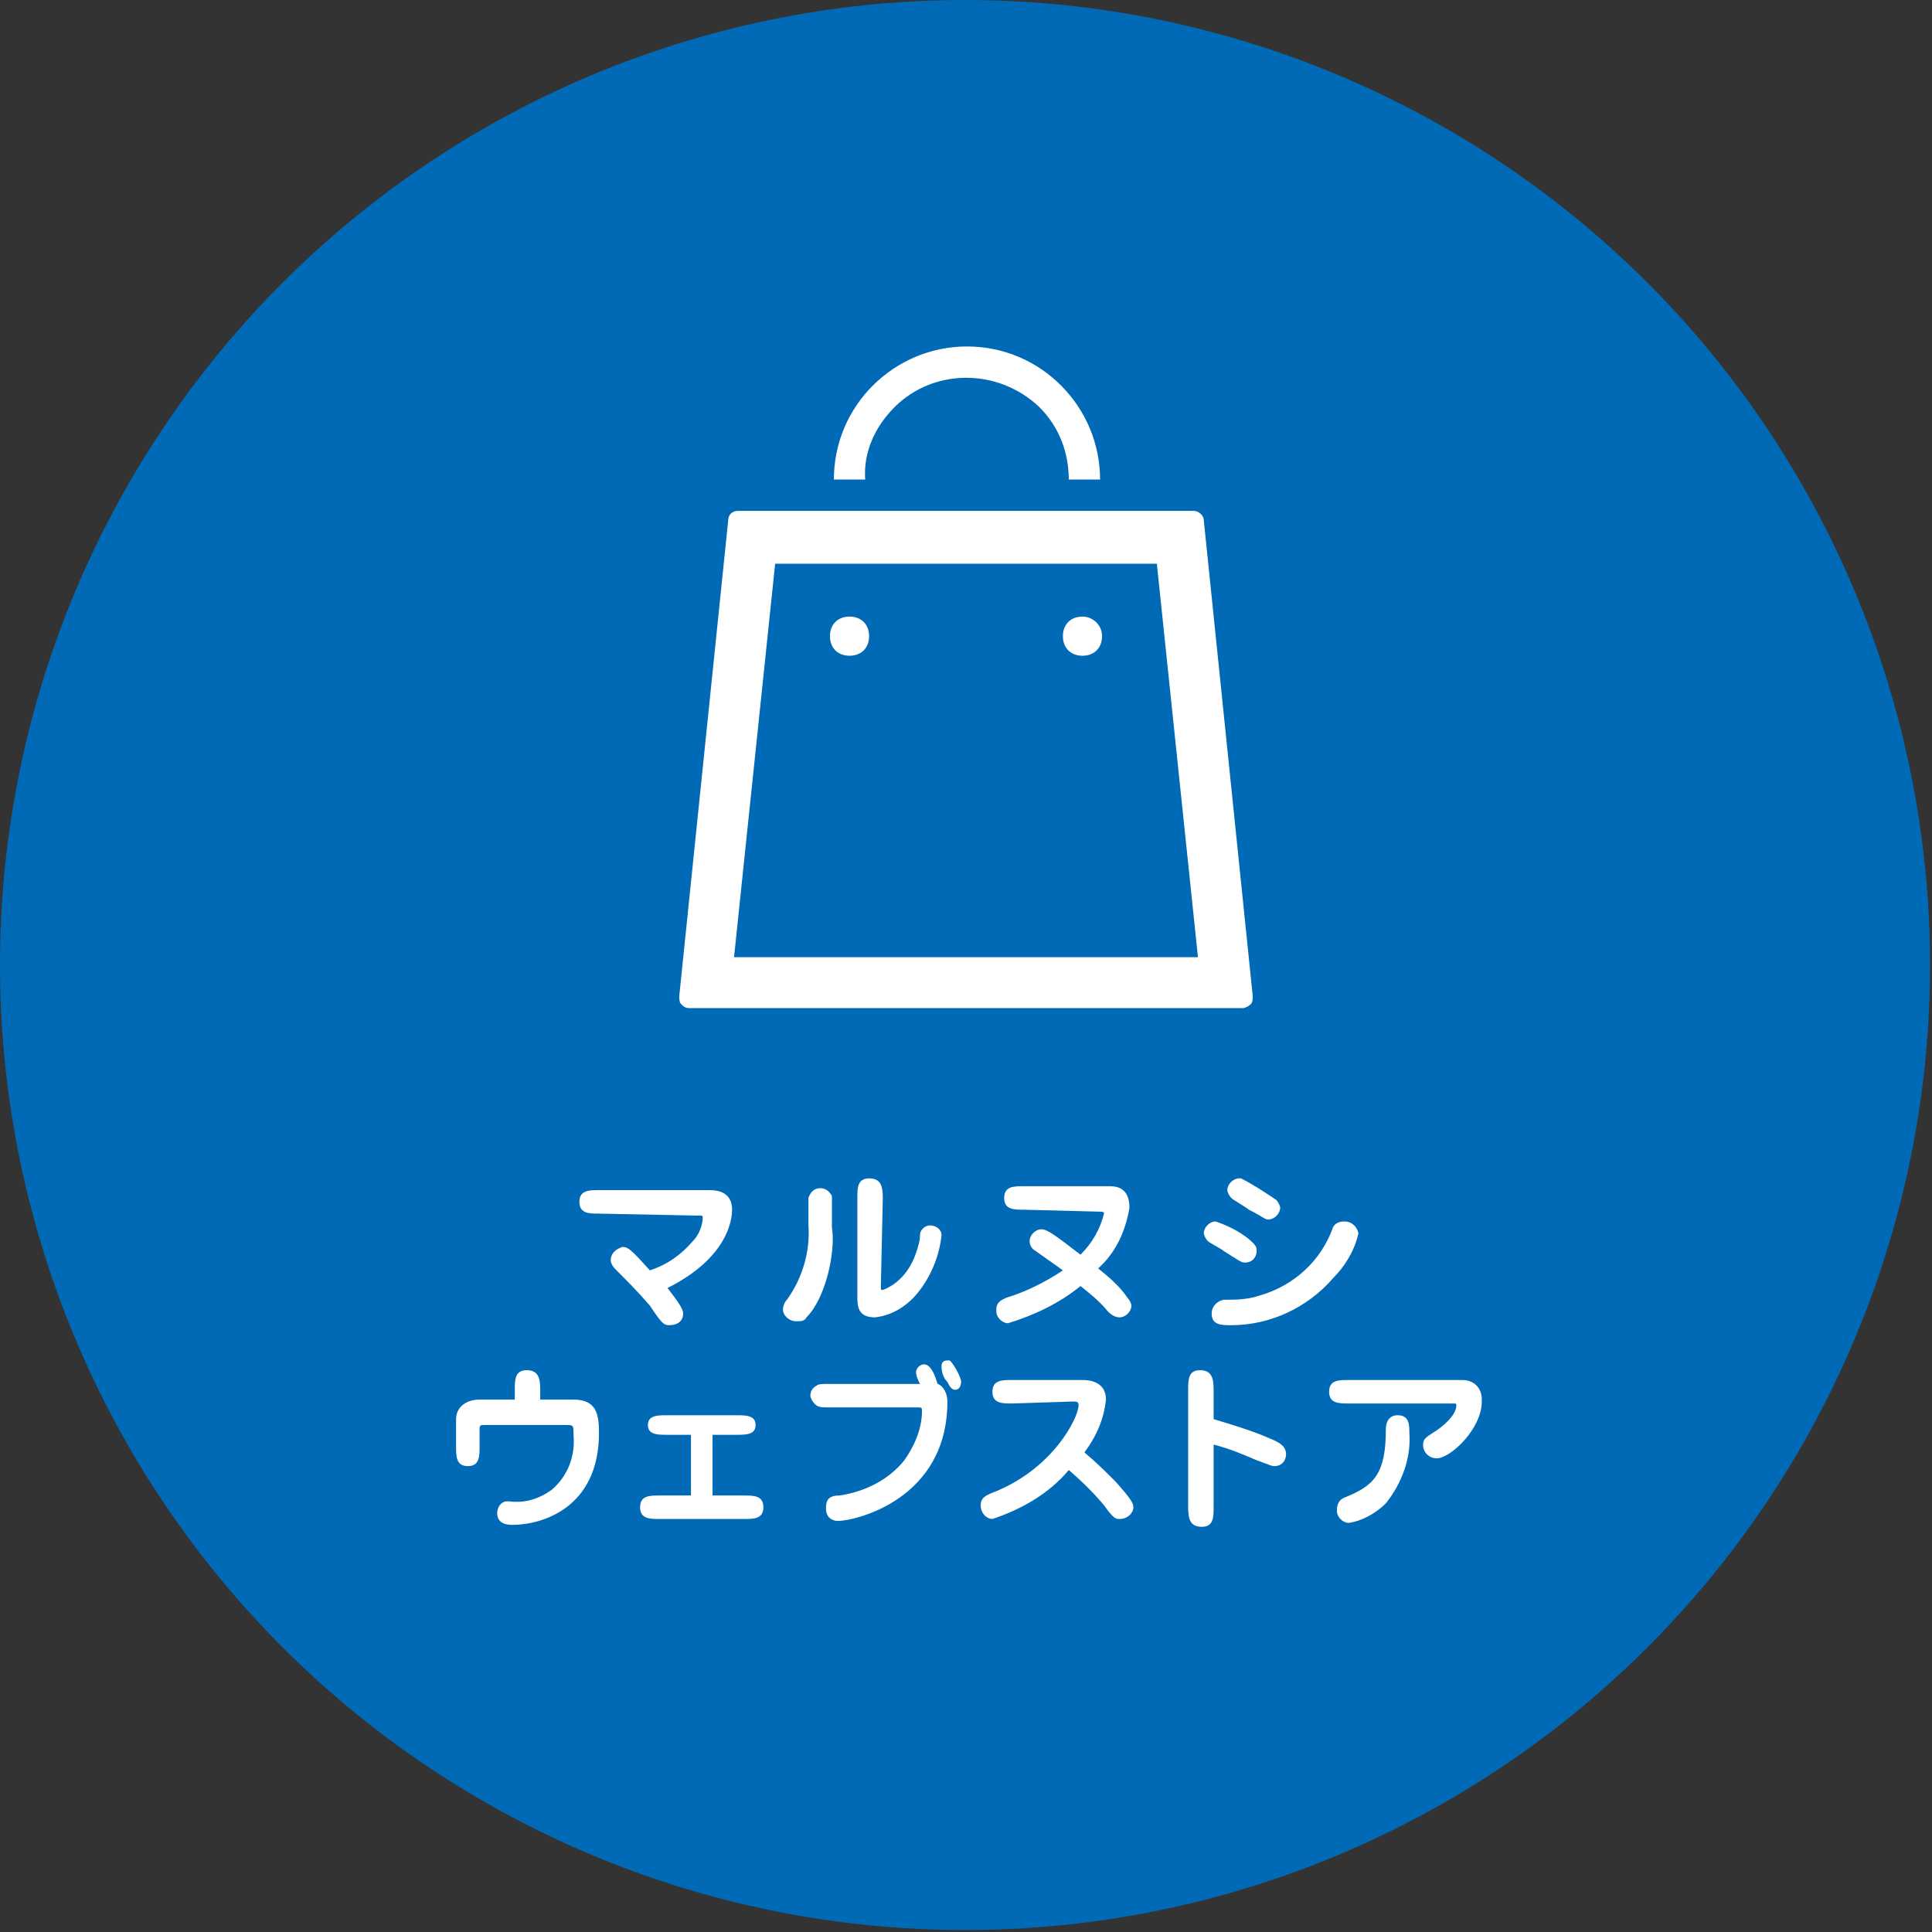
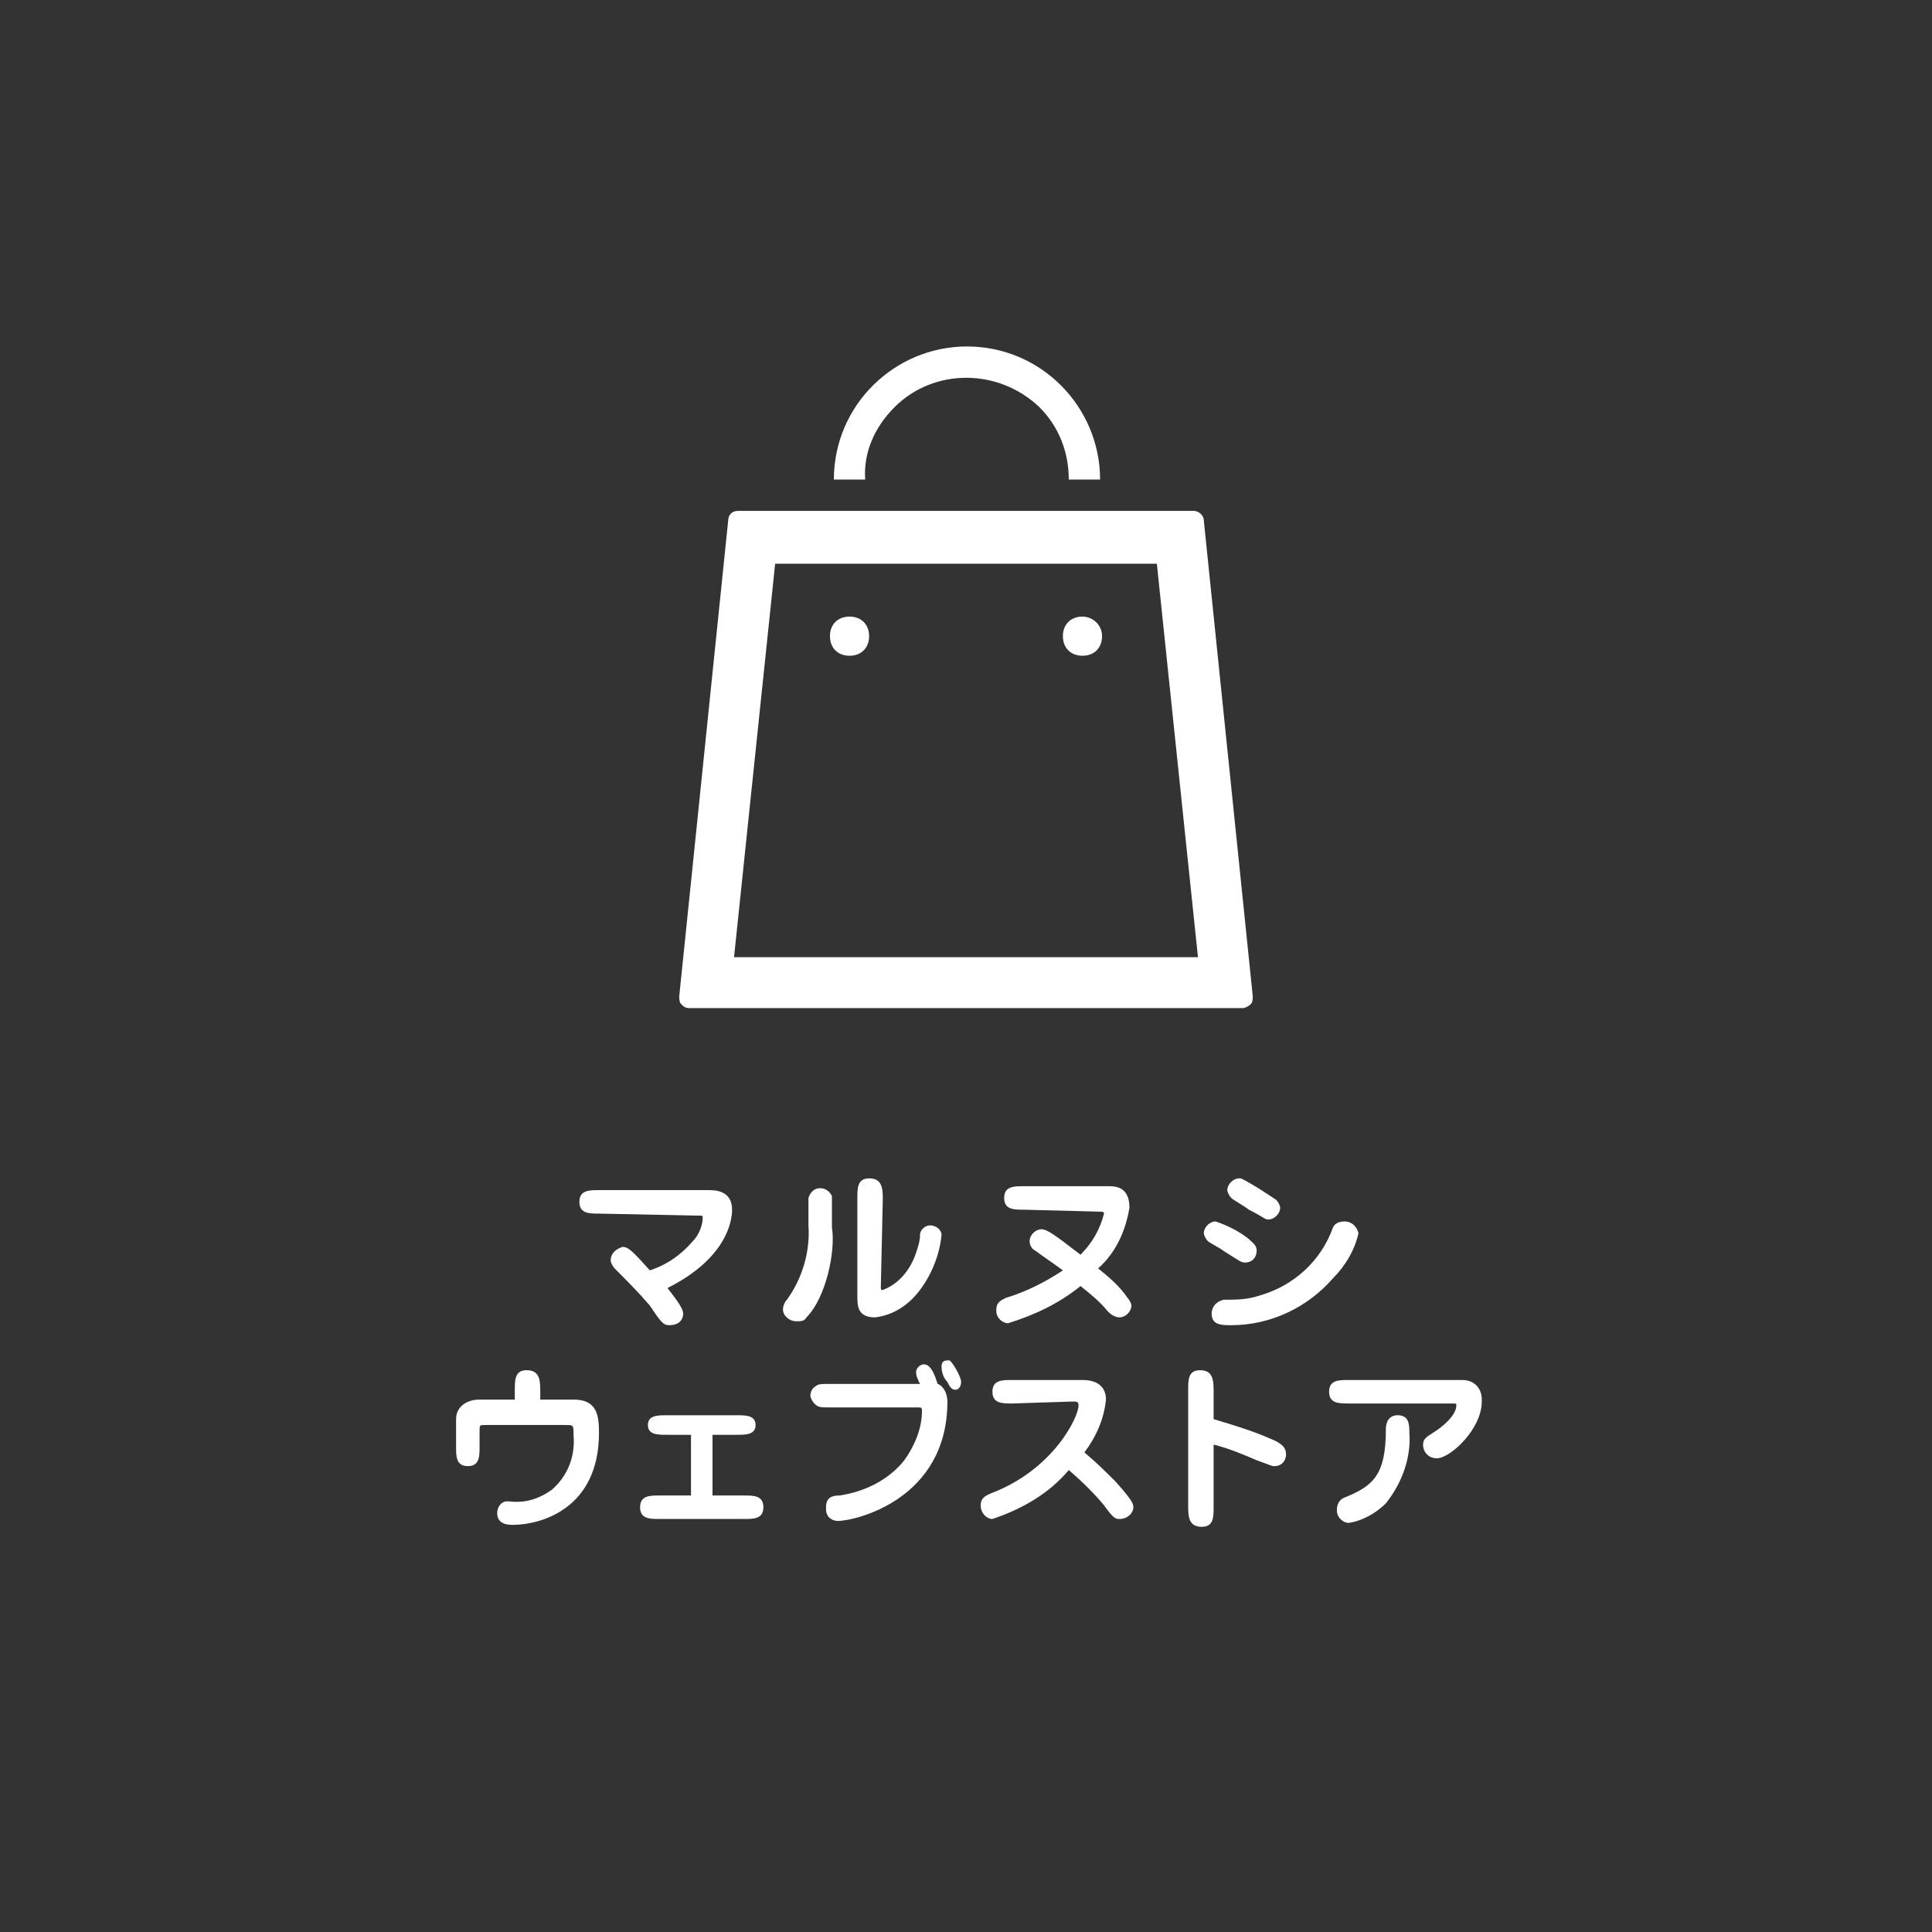
<svg xmlns="http://www.w3.org/2000/svg" version="1.1" id="レイヤー_1" x="0px" y="0px" viewBox="0 0 98.7 98.7" style="enable-background:new 0 0 98.7 98.7;" xml:space="preserve">
  <rect x="0" y="0" width="98.7" height="98.7" fill="#333333" stroke="none" />
  <style type="text/css">
	.st0{fill:#006AB7;}
	.st1{fill:#FFFFFF;}
</style>
  <title>btn_webstore</title>
  <g>
    <g id="トップページ">
-       <circle class="st0" cx="49.3" cy="49.3" r="49.3" />
      <path class="st1" d="M61.5,26.6c0-0.3-0.3-0.5-0.5-0.5H37.7c-0.3,0-0.5,0.2-0.5,0.5l-2.5,24.3c0,0.1,0,0.3,0.1,0.4    c0.1,0.1,0.2,0.2,0.4,0.2h28.3c0.1,0,0.3-0.1,0.4-0.2c0.1-0.1,0.1-0.3,0.1-0.4L61.5,26.6z M37.5,48.9l2.1-20.1h19.5l2.1,20.1H37.5    z" />
      <path class="st1" d="M43.4,31.5c-0.6,0-1,0.4-1,1s0.4,1,1,1s1-0.4,1-1S44,31.5,43.4,31.5z" />
      <path class="st1" d="M55.3,31.5c-0.6,0-1,0.4-1,1s0.4,1,1,1s1-0.4,1-1S55.8,31.5,55.3,31.5z" />
      <path class="st1" d="M45.7,20.8c2-2,5.3-2,7.4,0c1,1,1.5,2.3,1.5,3.7h1.6c0-3.7-3-6.8-6.8-6.8c-3.7,0-6.8,3-6.8,6.8l0,0h1.6    C44.1,23.1,44.7,21.8,45.7,20.8z" />
-       <path class="st1" d="M30.6,62c-0.5,0-1,0-1-0.6s0.5-0.6,1-0.6h5.6c0.3,0,1.2,0,1.2,1c0,0.6-0.3,2.5-3.3,4c0.3,0.4,0.8,1,0.8,1.3    c0,0.4-0.3,0.6-0.7,0.6c-0.3,0-0.4-0.1-1-1c-0.6-0.7-1.2-1.3-1.8-1.9c-0.1-0.1-0.2-0.3-0.2-0.4c0-0.4,0.3-0.6,0.6-0.7c0,0,0,0,0,0    c0.3,0,0.5,0.2,1.4,1.2c0.9-0.3,1.6-0.8,2.2-1.5c0.3-0.3,0.5-0.8,0.5-1.2c0-0.1,0-0.1-0.3-0.1L30.6,62z" />
+       <path class="st1" d="M30.6,62c-0.5,0-1,0-1-0.6s0.5-0.6,1-0.6h5.6c0.3,0,1.2,0,1.2,1c0,0.6-0.3,2.5-3.3,4c0.3,0.4,0.8,1,0.8,1.3    c0,0.4-0.3,0.6-0.7,0.6c-0.3,0-0.4-0.1-1-1c-0.6-0.7-1.2-1.3-1.8-1.9c-0.1-0.1-0.2-0.3-0.2-0.4c0-0.4,0.3-0.6,0.6-0.7c0,0,0,0,0,0    c0.3,0,0.5,0.2,1.4,1.2c0.9-0.3,1.6-0.8,2.2-1.5c0.3-0.3,0.5-0.8,0.5-1.2c0-0.1,0-0.1-0.3-0.1z" />
      <path class="st1" d="M41.2,67.3c-0.1,0.2-0.3,0.2-0.5,0.2c-0.4,0-0.7-0.3-0.7-0.6c0,0,0,0,0,0c0-0.2,0.1-0.4,0.2-0.5    c0.8-1.1,1.2-2.5,1.1-3.8c0-0.5,0-1.4,0-1.4c0.1-0.3,0.3-0.5,0.6-0.5c0.3,0,0.5,0.2,0.6,0.4c0,0.1,0,1.4,0,1.6    C42.7,63.9,42.2,66.3,41.2,67.3z M45,65.7c0,0.2,0,0.2,0.1,0.2c0.8-0.3,1.4-1,1.7-1.9c0.1-0.3,0.2-0.6,0.2-0.9    c0-0.3,0.3-0.5,0.5-0.5c0,0,0,0,0,0c0.3,0,0.6,0.2,0.6,0.5c0,0,0,0,0,0c-0.1,1-0.5,2-1.1,2.8c-0.6,0.8-1.4,1.3-2.3,1.4    c-0.9,0-0.9-0.6-0.9-1.1v-5c0-0.5,0-1,0.6-1s0.7,0.4,0.7,1L45,65.7z" />
      <path class="st1" d="M52.3,61.8c-0.5,0-1,0-1-0.6s0.5-0.6,1-0.6h4.4c0.5,0,1,0.2,1,1.1c-0.2,1.2-0.7,2.3-1.6,3.1    c0.5,0.4,1.1,0.9,1.5,1.5c0.1,0.1,0.2,0.3,0.2,0.4c0,0.3-0.3,0.6-0.6,0.6c-0.2,0-0.4-0.1-0.6-0.3c-0.4-0.5-0.9-0.9-1.4-1.3    c-1.1,0.9-2.4,1.5-3.7,1.9c-0.3,0-0.6-0.3-0.6-0.6c0,0,0,0,0-0.1c0-0.4,0.3-0.5,0.5-0.6c1-0.3,2-0.8,2.9-1.4c-0.4-0.3-1-0.7-1.4-1    c-0.2-0.1-0.3-0.3-0.3-0.5c0-0.3,0.3-0.6,0.6-0.6c0.3,0,0.7,0.3,2,1.3c0.6-0.6,1-1.3,1.2-2.1c0-0.1-0.1-0.1-0.2-0.1L52.3,61.8z" />
      <path class="st1" d="M63.6,64.5c-0.2,0-0.3-0.1-1.1-0.6c-0.1-0.1-0.7-0.4-0.8-0.5c-0.1-0.1-0.2-0.3-0.2-0.4c0-0.3,0.3-0.6,0.6-0.6    c0.6,0.2,1.2,0.5,1.7,0.9c0.2,0.2,0.4,0.3,0.4,0.6C64.2,64.2,64,64.5,63.6,64.5z M61.9,67.1c0-0.3,0.2-0.6,0.6-0.7c0,0,0,0,0,0    c0.6,0,1.2,0,1.8-0.2c1.8-0.5,3.2-1.8,3.8-3.5c0.1-0.2,0.3-0.3,0.6-0.3c0.3,0,0.6,0.2,0.7,0.6c0,0,0,0,0,0    c-0.2,0.9-0.7,1.7-1.3,2.3c-1.3,1.5-3.2,2.4-5.2,2.4C62.4,67.7,61.9,67.7,61.9,67.1z M65.2,61.3c0.1,0.1,0.2,0.3,0.2,0.4    c0,0.3-0.3,0.6-0.6,0.6c-0.2,0-0.2-0.1-1-0.5c-0.1-0.1-0.8-0.5-0.9-0.6c-0.1-0.1-0.2-0.3-0.2-0.4c0-0.3,0.3-0.6,0.6-0.6    c0,0,0,0,0.1,0C64,60.5,64.6,60.9,65.2,61.3z" />
      <path class="st1" d="M29.3,71.5c1.2,0,1.3,0.8,1.3,1.7c0,3.9-3,4.7-4.4,4.7c-0.2,0-0.8,0-0.8-0.6c0-0.3,0.2-0.6,0.5-0.6    c0,0,0,0,0.1,0c0.8,0.1,1.5-0.1,2.2-0.6c0.8-0.7,1.2-1.7,1.1-2.8c0-0.5,0-0.5-0.4-0.5h-4.1c-0.3,0-0.3,0-0.3,0.3v0.8    c0,0.5,0,1-0.6,1s-0.6-0.5-0.6-1v-1.4c0-0.6,0.5-1,1.2-1h1.8V71c0-0.5,0-1,0.6-1s0.7,0.4,0.7,1v0.5L29.3,71.5z" />
      <path class="st1" d="M36.4,76.4H38c0.5,0,1,0,1,0.6s-0.5,0.6-1,0.6h-4.3c-0.5,0-1,0-1-0.6s0.5-0.6,1-0.6h1.6v-3.1h-1.2    c-0.5,0-1,0-1-0.5s0.5-0.5,1-0.5h3.5c0.5,0,1,0,1,0.5s-0.5,0.5-1,0.5h-1.2V76.4z" />
      <path class="st1" d="M42.4,71.9c-0.5,0-0.6,0-0.8-0.2c-0.1-0.1-0.2-0.3-0.2-0.4c0-0.2,0.1-0.4,0.3-0.5c0.1-0.1,0.3-0.1,0.7-0.1H47    c-0.1-0.2-0.2-0.4-0.2-0.6c0-0.2,0.2-0.4,0.4-0.4c0.4,0,0.6,0.7,0.7,1c0.3,0.1,0.5,0.5,0.5,0.9c0,5-4.7,6.1-5.6,6.1    c-0.3,0-0.6-0.2-0.6-0.6c0,0,0-0.1,0-0.1c0-0.5,0.3-0.6,0.7-0.6c1.3-0.2,2.5-0.8,3.3-1.8c0.5-0.7,0.9-1.6,0.9-2.5    c0-0.2,0-0.2-0.3-0.2L42.4,71.9z M49.1,70.6c0,0.2-0.1,0.4-0.3,0.4c0,0,0,0,0,0c-0.2,0-0.3-0.2-0.4-0.4c-0.2-0.2-0.3-0.5-0.3-0.8    c0-0.2,0.1-0.3,0.3-0.3c0,0,0,0,0.1,0C48.6,69.5,49.1,70.3,49.1,70.6z" />
      <path class="st1" d="M51.7,71.7c-0.5,0-1,0-1-0.6s0.5-0.6,1-0.6h3.6c0.7,0,1.2,0.3,1.2,1c-0.1,1-0.5,1.9-1.1,2.7    c0.6,0.5,1.1,1,1.6,1.5c0.8,0.9,0.9,1.1,0.9,1.3c0,0.3-0.3,0.6-0.7,0.6c-0.2,0-0.3,0-0.8-0.7c-0.5-0.6-1.1-1.2-1.8-1.8    c-1,1.2-2.4,2-3.9,2.5c-0.3,0-0.6-0.3-0.6-0.7c0-0.4,0.3-0.5,0.5-0.6c3.2-1.2,4.5-3.9,4.5-4.5c0-0.2-0.1-0.2-0.3-0.2L51.7,71.7z" />
      <path class="st1" d="M62,77c0,0.5,0,1-0.6,1s-0.7-0.4-0.7-1V71c0-0.5,0-1,0.6-1s0.7,0.4,0.7,1v1.5c1,0.3,2,0.6,2.9,1    c0.5,0.2,0.8,0.4,0.8,0.8c0,0.3-0.2,0.6-0.6,0.6c0,0,0,0,0,0c-0.1,0-0.1,0-0.9-0.3c-0.7-0.3-1.4-0.6-2.2-0.8V77z" />
      <path class="st1" d="M74.7,70.5c0.6,0,1,0.4,1,1c0,0,0,0.1,0,0.1c0,1.4-1.6,2.9-2.3,2.9c-0.4,0-0.7-0.3-0.7-0.7c0,0,0,0,0,0    c0-0.3,0.2-0.4,0.5-0.6c0.5-0.3,1.2-0.9,1.2-1.4c0-0.1,0-0.1-0.2-0.1h-5.3c-0.5,0-1,0-1-0.6s0.5-0.6,1-0.6L74.7,70.5z M72,73.2    c0.1,1.3-0.4,2.6-1.2,3.6c-0.5,0.5-1.2,0.9-1.9,1c-0.3,0-0.6-0.3-0.6-0.6c0,0,0,0,0-0.1c0-0.2,0.1-0.5,0.4-0.6    c1.5-0.6,2.1-1.2,2.1-3.5c0-0.4,0.2-0.7,0.6-0.7C72,72.3,72,72.8,72,73.2z" />
    </g>
  </g>
</svg>